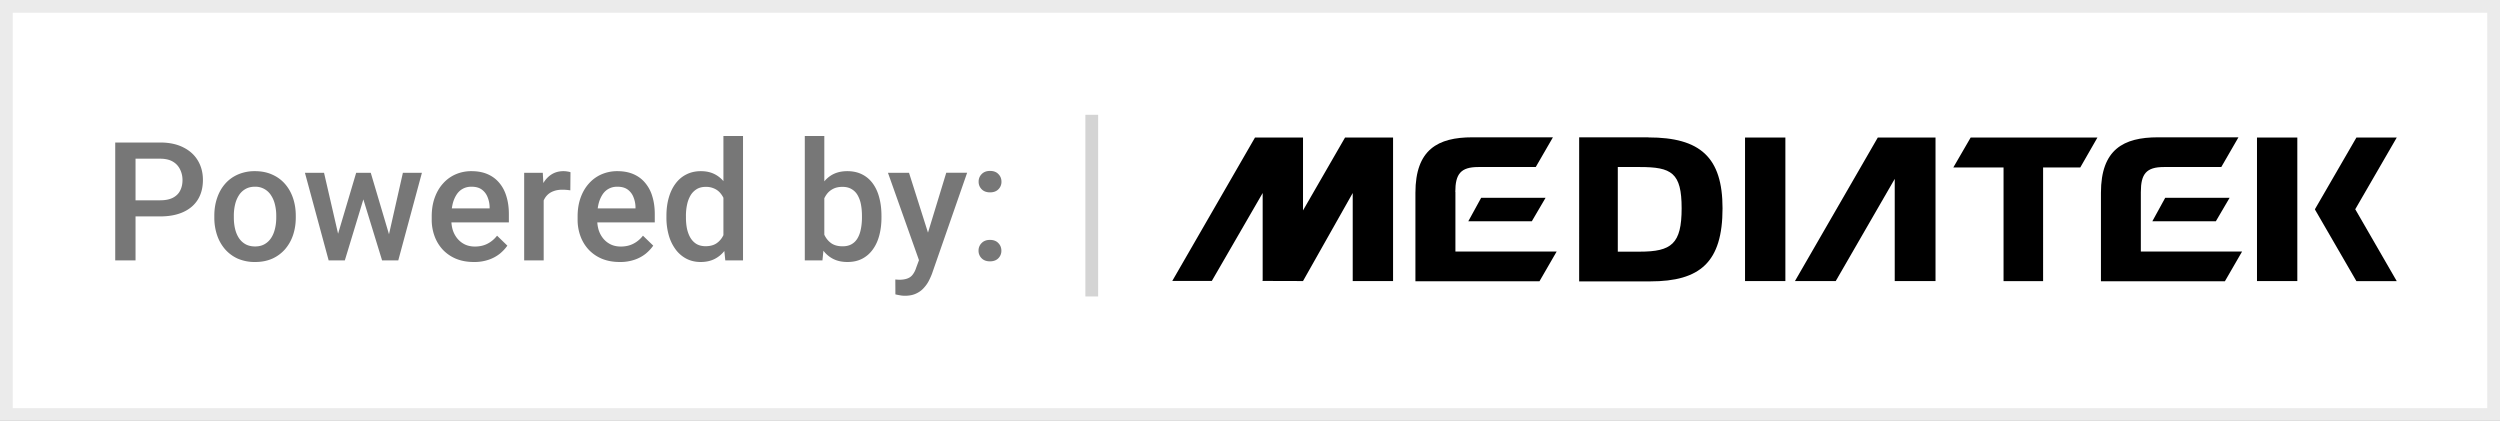
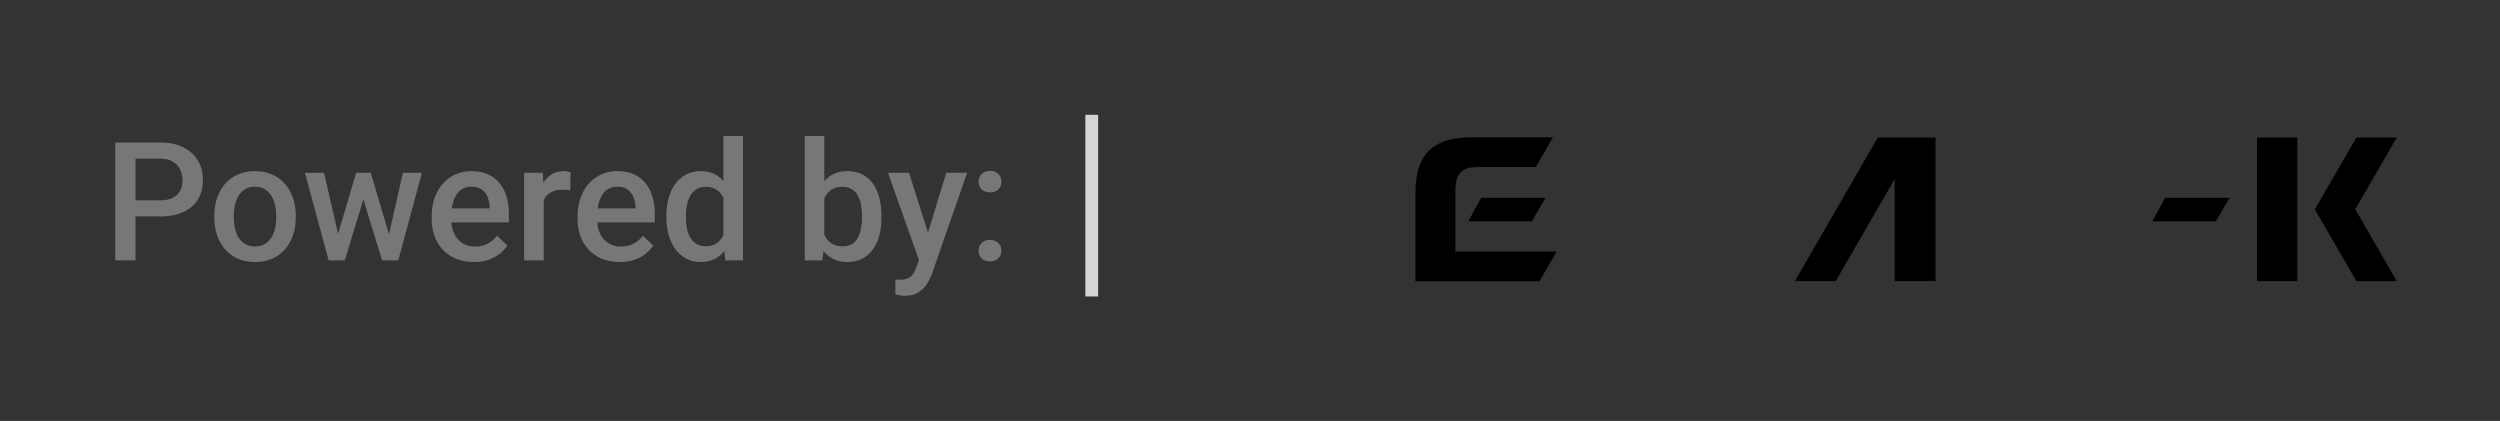
<svg xmlns="http://www.w3.org/2000/svg" width="196" height="33" fill="none" viewBox="0 0 196 33">
  <rect x="0" y="0" width="196" height="33" fill="#333333" stroke="none" />
-   <path fill="#fff" stroke="#EBEBEB" d="M.5.5h195v32H.5z" />
  <path fill="#000" fill-rule="evenodd" d="M176.948 22.034h3.162v-11.25h-3.162v11.25Zm7.707-5.608V16.4l3.251-5.617h-3.163l-3.251 5.617.018.026h-.018l3.251 5.617h3.163l-3.242-5.617h-.009Zm-34.894-5.643h-2.542l-6.494 11.25h3.198l4.624-8.008v8.009h3.198v-11.25h-1.984Zm-34.646 6.565h4.979l1.08-1.843h-5.049l-1.01 1.842Z" clip-rule="evenodd" />
  <path fill="#000" fill-rule="evenodd" d="M114.096 15.053c0-1.417.425-1.958 1.807-1.958h4.5l1.347-2.33h-6.317c-2.693 0-4.464.948-4.464 4.35v6.936h9.726l1.347-2.33h-7.937v-4.677l-.009.01Zm54.648 2.294h4.979l1.08-1.842h-5.049l-1.01 1.842Z" clip-rule="evenodd" />
-   <path fill="#000" fill-rule="evenodd" d="M167.842 15.053c0-1.417.425-1.958 1.807-1.958h4.5l1.346-2.33h-6.316c-2.693 0-4.465.948-4.465 4.35v6.936h9.718l1.347-2.33h-7.937v-4.677.01Zm-14.697-1.922h3.933v8.912h3.101V13.13h2.914l1.347-2.348h-9.939l-1.356 2.339v.009Zm-24.591 6.6h-1.719v-6.636h1.719c2.498 0 3.286.443 3.286 3.234 0 2.79-.788 3.401-3.286 3.401Zm.673-8.965h-5.421V22.06h5.572c3.915 0 5.669-1.506 5.669-5.731 0-3.995-1.745-5.555-5.811-5.555l-.009-.008Zm7.583 11.268h3.163v-11.25h-3.163v11.25Zm-34.654-5.528v-5.723h-3.765l-6.485 11.242h3.1l3.987-6.892v6.848l-.026.044h.026l3.163.009 3.897-6.901v6.9h3.163v-11.25h-3.765l-3.295 5.714v.009Z" clip-rule="evenodd" />
  <path stroke="#D4D4D4" d="M85.594 9v14.243" />
  <path fill="#777" d="M12.543 16.967h-2.405v-1.263h2.405c.42 0 .758-.068 1.016-.203s.447-.322.565-.559c.123-.24.184-.516.184-.825 0-.292-.061-.565-.184-.819a1.403 1.403 0 0 0-.565-.622c-.258-.156-.597-.235-1.015-.235h-1.918v7.973H9.034v-9.242h3.51c.716 0 1.323.127 1.822.38.504.25.887.597 1.15 1.042.261.44.393.943.393 1.51 0 .597-.131 1.11-.394 1.537-.262.427-.645.755-1.149.984-.5.228-1.106.342-1.822.342Zm4.26.09v-.147c0-.495.072-.954.216-1.377.143-.428.35-.798.622-1.111.275-.318.609-.563 1.003-.737a3.265 3.265 0 0 1 1.345-.266c.504 0 .952.089 1.346.266.398.174.734.42 1.01.737.274.313.484.683.628 1.11.143.424.216.883.216 1.378v.146c0 .495-.073.954-.216 1.378a3.295 3.295 0 0 1-.629 1.11 2.91 2.91 0 0 1-1.003.737c-.393.173-.84.26-1.339.26a3.35 3.35 0 0 1-1.352-.26 2.91 2.91 0 0 1-1.003-.737 3.293 3.293 0 0 1-.628-1.11 4.253 4.253 0 0 1-.216-1.378Zm1.53-.147v.146c0 .31.031.601.095.876.063.275.163.516.298.724.136.207.309.37.52.489.212.118.464.177.756.177.284 0 .529-.059.736-.177.212-.119.385-.282.52-.49.136-.207.236-.448.3-.723.067-.275.1-.567.1-.876v-.146a3.55 3.55 0 0 0-.1-.863 2.215 2.215 0 0 0-.306-.73 1.456 1.456 0 0 0-.52-.495 1.432 1.432 0 0 0-.743-.184c-.288 0-.537.061-.749.184a1.474 1.474 0 0 0-.514.495 2.304 2.304 0 0 0-.298.73c-.064.27-.096.558-.096.863Zm8.004 1.98 1.587-5.344h.977l-.266 1.6-1.6 5.268h-.876l.178-1.523Zm-.933-5.344 1.238 5.37.101 1.498h-.977l-1.86-6.868h1.498Zm4.983 5.306 1.2-5.306h1.491l-1.853 6.868h-.978l.14-1.562Zm-1.32-5.306 1.567 5.281.197 1.587h-.876l-1.619-5.275-.266-1.593h.996Zm8.08 6.995c-.508 0-.967-.082-1.377-.247a3.043 3.043 0 0 1-1.042-.705 3.125 3.125 0 0 1-.653-1.06 3.713 3.713 0 0 1-.229-1.314v-.254c0-.537.079-1.024.235-1.46.157-.436.375-.808.654-1.117.28-.313.61-.553.99-.718a3.08 3.08 0 0 1 1.238-.247c.49 0 .92.082 1.288.247.369.165.673.398.915.699.245.296.427.65.545 1.06.123.41.184.863.184 1.358v.654H34.59v-1.098h3.796v-.12a2.149 2.149 0 0 0-.165-.775 1.315 1.315 0 0 0-.451-.584c-.203-.148-.474-.222-.813-.222-.253 0-.48.055-.679.165-.194.105-.357.26-.488.463a2.439 2.439 0 0 0-.305.736 4.139 4.139 0 0 0-.102.959v.254c0 .3.04.58.12.838.086.254.208.476.37.666.16.19.355.34.583.45.229.107.489.16.78.16.369 0 .697-.074.985-.223.288-.148.537-.357.749-.628l.806.78c-.148.217-.34.424-.578.623a2.893 2.893 0 0 1-.87.476 3.457 3.457 0 0 1-1.18.184Zm5.478-5.688v5.561h-1.53v-6.868h1.46l.07 1.308Zm2.101-1.351-.013 1.421a3.962 3.962 0 0 0-.622-.05c-.262 0-.493.038-.692.114a1.306 1.306 0 0 0-.501.317c-.131.136-.233.3-.305.495a2.214 2.214 0 0 0-.127.654l-.349.026c0-.432.043-.832.127-1.2.085-.368.212-.692.381-.971.173-.28.39-.498.648-.654.262-.157.564-.235.907-.235.093 0 .193.008.298.025.11.017.193.036.248.057Zm3.86 7.039c-.508 0-.968-.082-1.378-.247a3.043 3.043 0 0 1-1.041-.705 3.123 3.123 0 0 1-.654-1.06 3.71 3.71 0 0 1-.228-1.314v-.254c0-.537.078-1.024.235-1.46.156-.436.374-.808.653-1.117.28-.313.61-.553.99-.718a3.08 3.08 0 0 1 1.238-.247c.491 0 .92.082 1.289.247.368.165.673.398.914.699a2.9 2.9 0 0 1 .546 1.06c.123.41.184.863.184 1.358v.654h-5.307v-1.098h3.796v-.12a2.147 2.147 0 0 0-.165-.775 1.316 1.316 0 0 0-.45-.584c-.204-.148-.474-.222-.813-.222-.254 0-.48.055-.68.165-.194.105-.357.26-.488.463a2.439 2.439 0 0 0-.305.736 4.139 4.139 0 0 0-.101.959v.254c0 .3.04.58.12.838.085.254.208.476.369.666.16.19.355.34.584.45.228.107.488.16.78.16.368 0 .696-.074.984-.223.288-.148.538-.357.75-.628l.805.78c-.148.217-.34.424-.577.623a2.892 2.892 0 0 1-.87.476 3.457 3.457 0 0 1-1.18.184Zm8.13-1.549v-8.328h1.537v9.75h-1.39l-.146-1.422Zm-4.468-1.936v-.133c0-.52.061-.995.184-1.422.123-.432.3-.802.533-1.11.233-.314.517-.553.85-.718.335-.17.712-.254 1.13-.254.416 0 .78.08 1.093.241.313.161.58.392.8.692.22.296.395.652.526 1.066.131.41.225.868.28 1.372v.425a6.88 6.88 0 0 1-.28 1.346 3.614 3.614 0 0 1-.527 1.053c-.22.296-.488.525-.806.686-.313.16-.679.241-1.098.241-.415 0-.79-.087-1.123-.26a2.485 2.485 0 0 1-.845-.73 3.44 3.44 0 0 1-.533-1.105 5.02 5.02 0 0 1-.184-1.39Zm1.53-.133v.133c0 .313.027.605.082.876.06.271.15.51.273.717.123.203.282.364.476.483.2.114.436.171.711.171.347 0 .633-.076.857-.228.224-.153.4-.358.527-.616a2.86 2.86 0 0 0 .267-.876v-1.149a2.807 2.807 0 0 0-.159-.698 1.868 1.868 0 0 0-.311-.565 1.31 1.31 0 0 0-.489-.381 1.532 1.532 0 0 0-.679-.14c-.28 0-.516.06-.71.178a1.442 1.442 0 0 0-.483.489 2.406 2.406 0 0 0-.273.724c-.06.275-.09.569-.09.882Zm9.318-6.259h1.53v8.284l-.146 1.466h-1.384v-9.75Zm6.011 6.252v.134c0 .508-.057.975-.171 1.403-.11.423-.28.791-.508 1.104a2.351 2.351 0 0 1-.838.73c-.33.17-.713.254-1.149.254-.427 0-.8-.08-1.117-.241a2.221 2.221 0 0 1-.8-.686 3.8 3.8 0 0 1-.514-1.06 7 7 0 0 1-.279-1.358v-.426c.055-.499.148-.952.28-1.358.13-.41.302-.764.513-1.06.216-.3.48-.531.794-.692.317-.16.688-.241 1.11-.241.44 0 .828.085 1.162.254.339.17.62.41.845.723.224.31.391.678.501 1.105.114.427.171.9.171 1.415Zm-1.53.134v-.134c0-.308-.025-.598-.076-.87a2.287 2.287 0 0 0-.253-.723 1.273 1.273 0 0 0-.47-.489c-.195-.122-.438-.184-.73-.184-.271 0-.504.047-.698.14-.195.093-.358.22-.49.38-.13.162-.234.348-.31.56-.072.211-.12.44-.146.685v1.149c.038.317.118.61.241.876.127.262.305.474.533.635.229.156.523.235.883.235.283 0 .522-.058.717-.172.194-.114.349-.273.463-.476.119-.207.203-.448.254-.723.055-.276.083-.572.083-.89Zm4.742 2.615 1.867-6.12h1.637l-2.755 7.916c-.063.17-.146.354-.247.553a2.506 2.506 0 0 1-.4.565c-.16.182-.362.328-.603.438-.241.114-.533.171-.876.171-.135 0-.267-.013-.394-.038a6.39 6.39 0 0 1-.349-.07l-.006-1.168a5.506 5.506 0 0 0 .305.02c.253 0 .465-.033.634-.096a.879.879 0 0 0 .413-.292 1.73 1.73 0 0 0 .28-.546l.494-1.333Zm-1.053-6.12 1.631 5.143.273 1.612-1.06.273-2.495-7.027h1.65Zm5.452 6.107a.81.81 0 0 1 .242-.596c.16-.165.378-.248.653-.248.28 0 .498.083.654.248.16.16.241.36.241.596a.81.81 0 0 1-.24.597c-.157.16-.375.241-.655.241-.275 0-.493-.08-.653-.241a.81.81 0 0 1-.242-.597Zm.007-5.408a.81.81 0 0 1 .24-.596c.162-.166.38-.248.655-.248.279 0 .497.082.653.248.161.16.242.36.242.596a.81.81 0 0 1-.242.597c-.156.16-.374.241-.653.241-.275 0-.493-.08-.654-.241a.81.81 0 0 1-.241-.597Z" />
</svg>